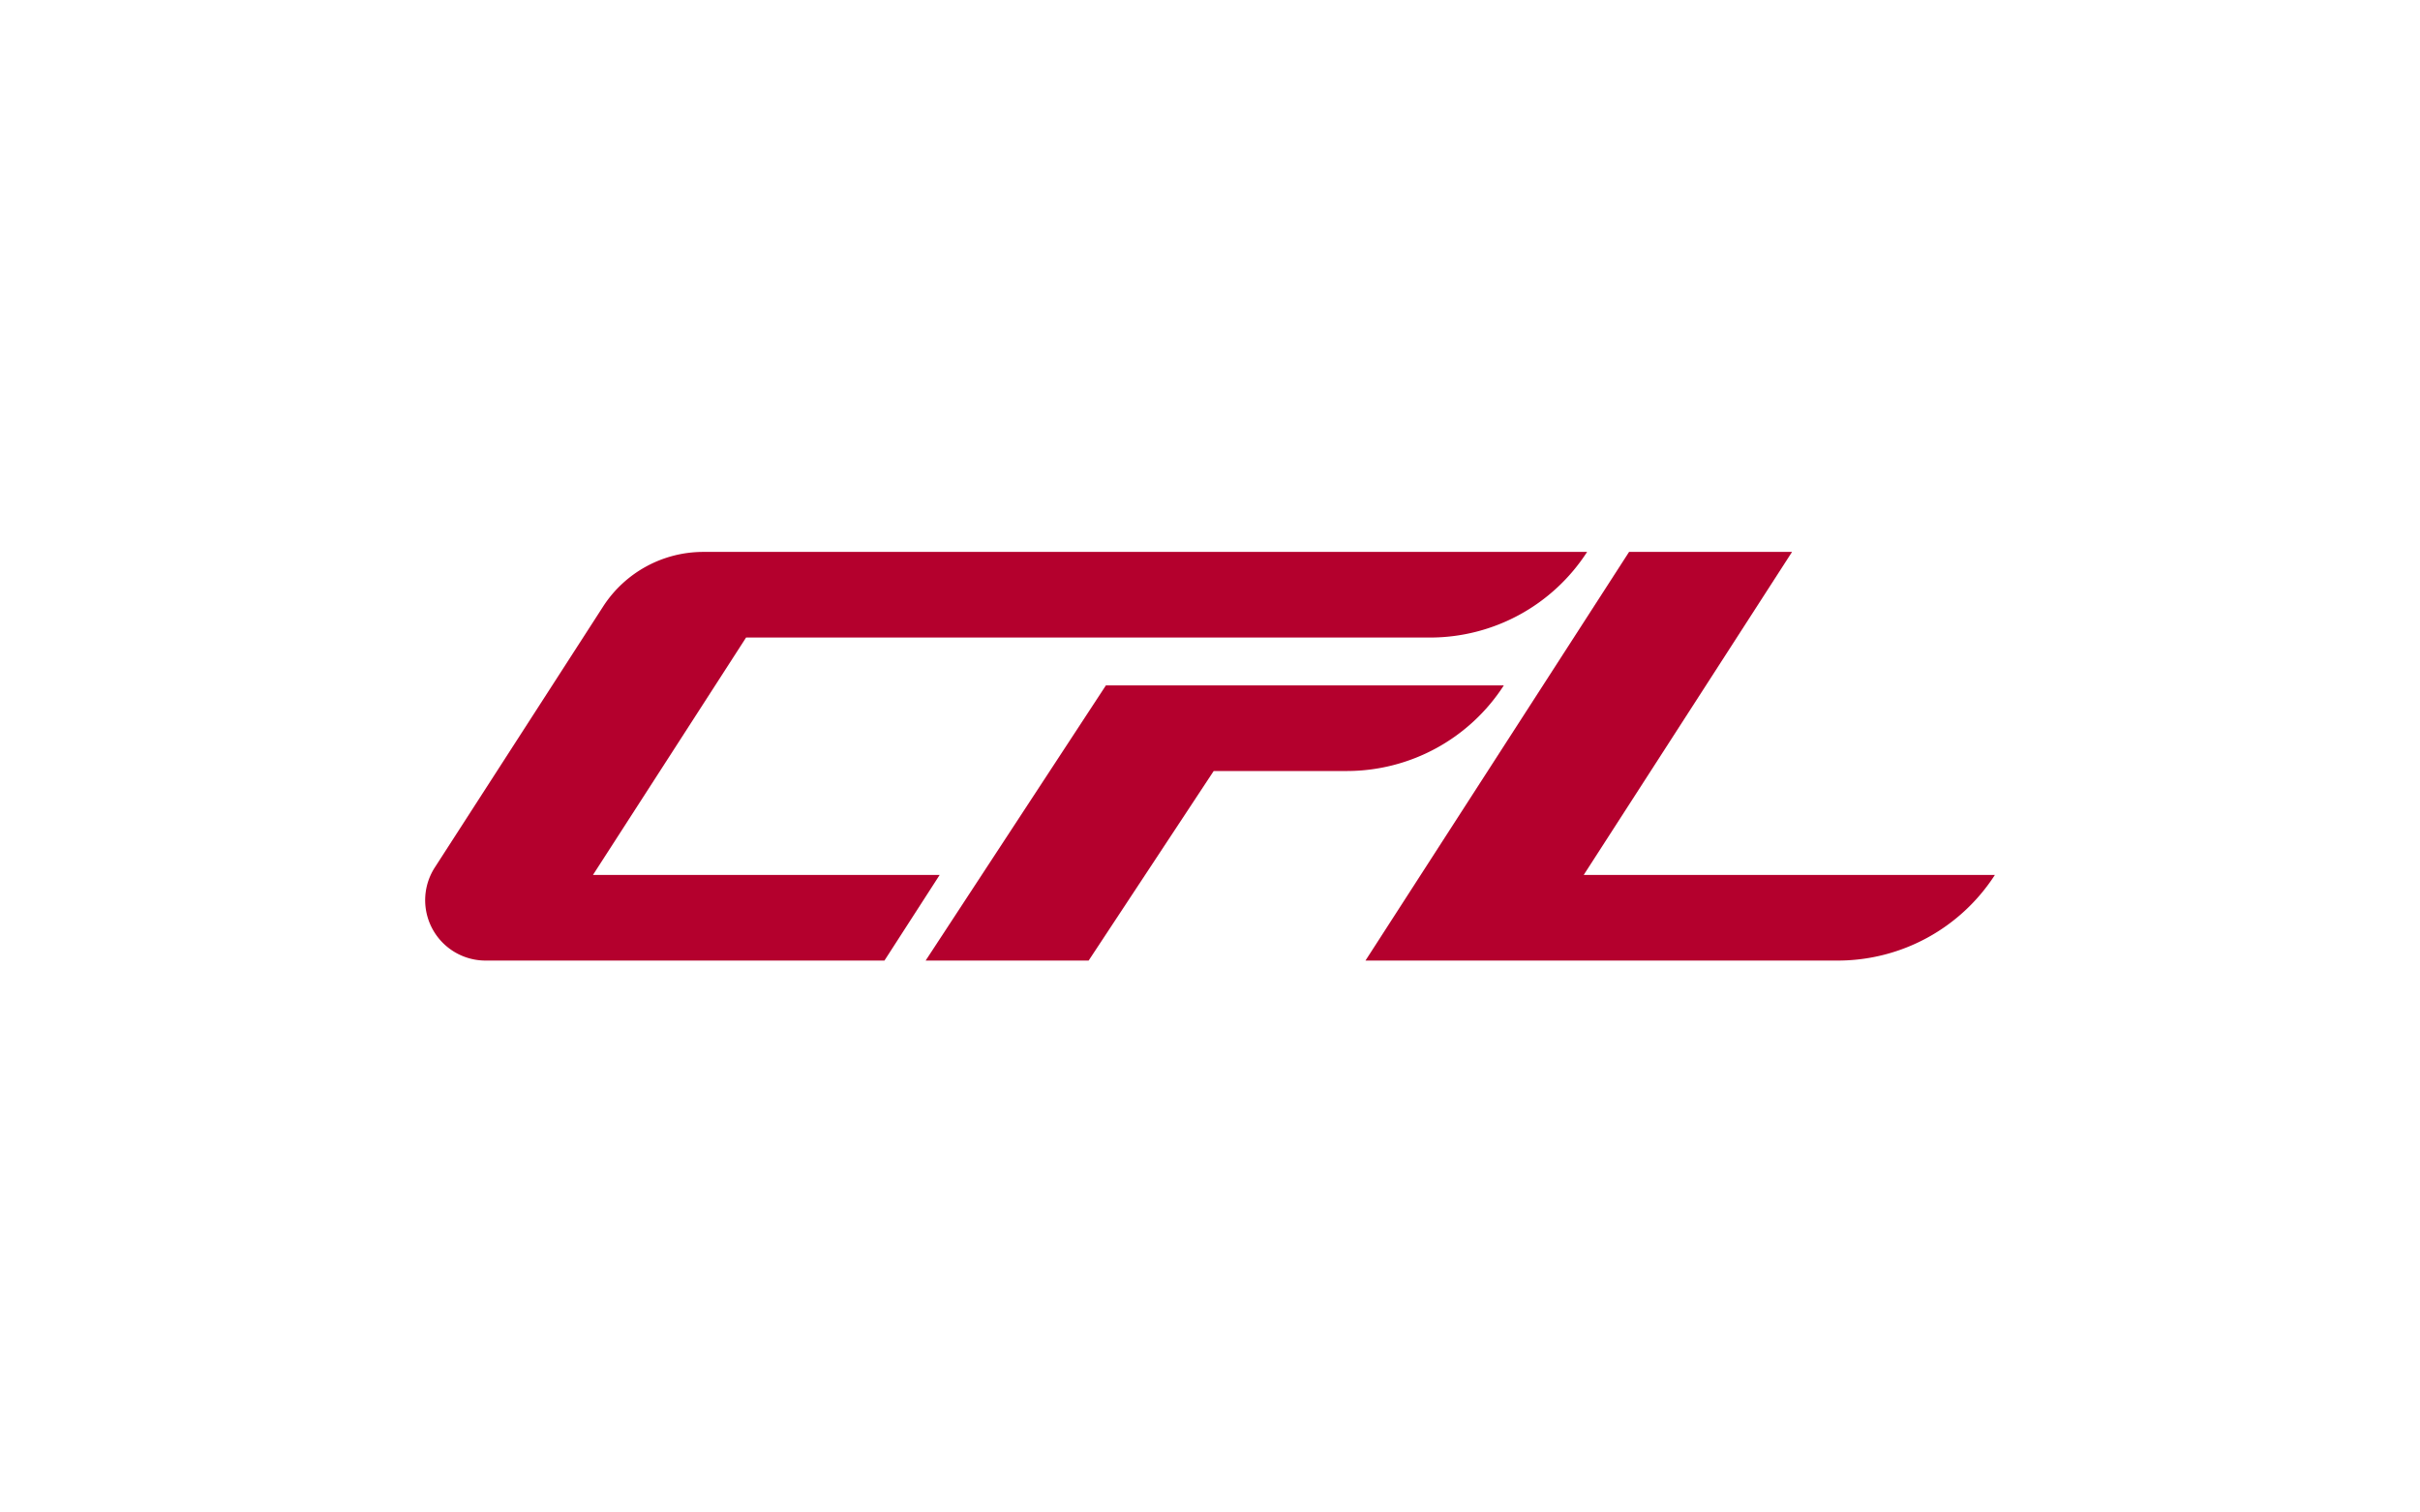
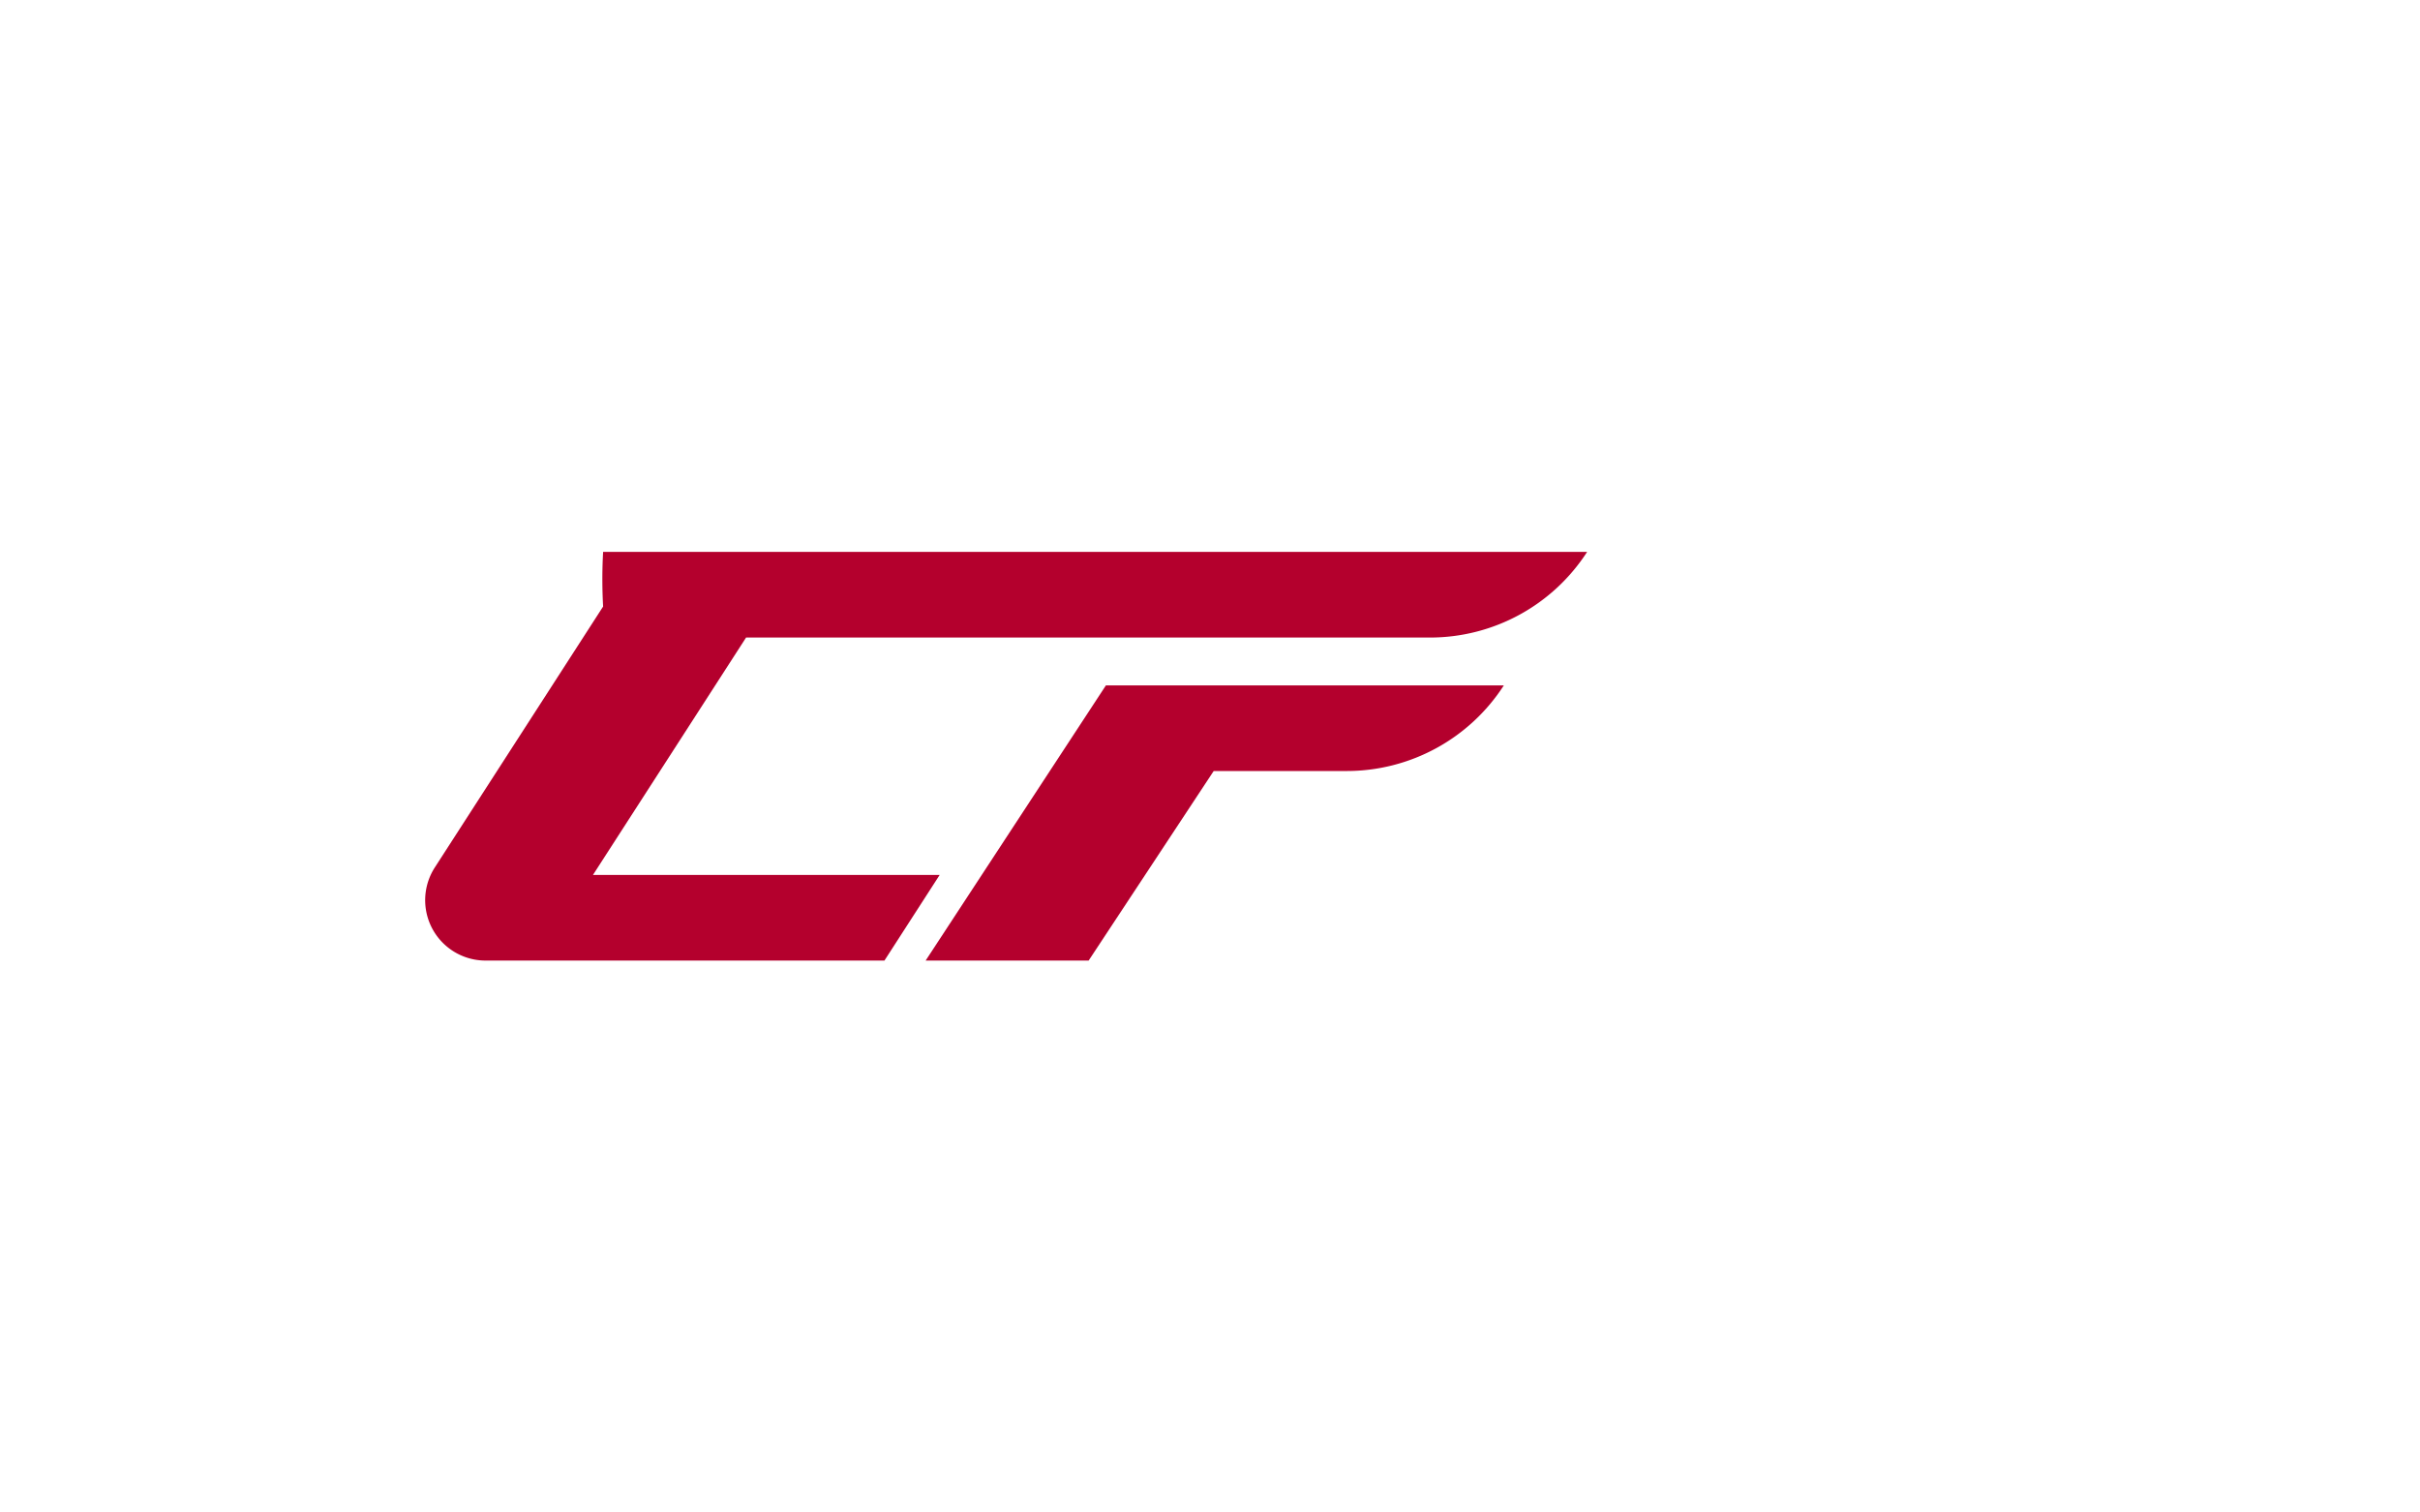
<svg xmlns="http://www.w3.org/2000/svg" width="280" height="175" viewBox="0 0 280 175">
  <defs>
    <clipPath id="a">
      <rect width="181.636" height="47.283" fill="none" />
    </clipPath>
    <clipPath id="c">
      <rect width="280" height="175" />
    </clipPath>
  </defs>
  <g id="b" clip-path="url(#c)">
    <g transform="translate(49.182 63.858)">
      <g clip-path="url(#a)">
        <path d="M308.54,64.431H262.5l-20.859,31.84H260.5l14.469-21.932h15.392A21.634,21.634,0,0,0,308.54,64.431Z" transform="translate(-183.724 -48.988)" fill="#b4002d" />
-         <path d="M479.226,37.375,503.331,0H484.474l-30.5,47.283h54.644A21.634,21.634,0,0,0,526.8,37.375Z" transform="translate(-345.168)" fill="#b4002d" />
-         <path d="M19.426,37.375,37.141,9.908h79.13A21.634,21.634,0,0,0,134.451,0H32.194A13.8,13.8,0,0,0,20.6,6.319L1.126,36.511A6.986,6.986,0,0,0,7,47.283h46.15l6.39-9.908Z" transform="translate(0)" fill="#b4002d" />
+         <path d="M19.426,37.375,37.141,9.908h79.13A21.634,21.634,0,0,0,134.451,0A13.8,13.8,0,0,0,20.6,6.319L1.126,36.511A6.986,6.986,0,0,0,7,47.283h46.15l6.39-9.908Z" transform="translate(0)" fill="#b4002d" />
      </g>
    </g>
  </g>
</svg>